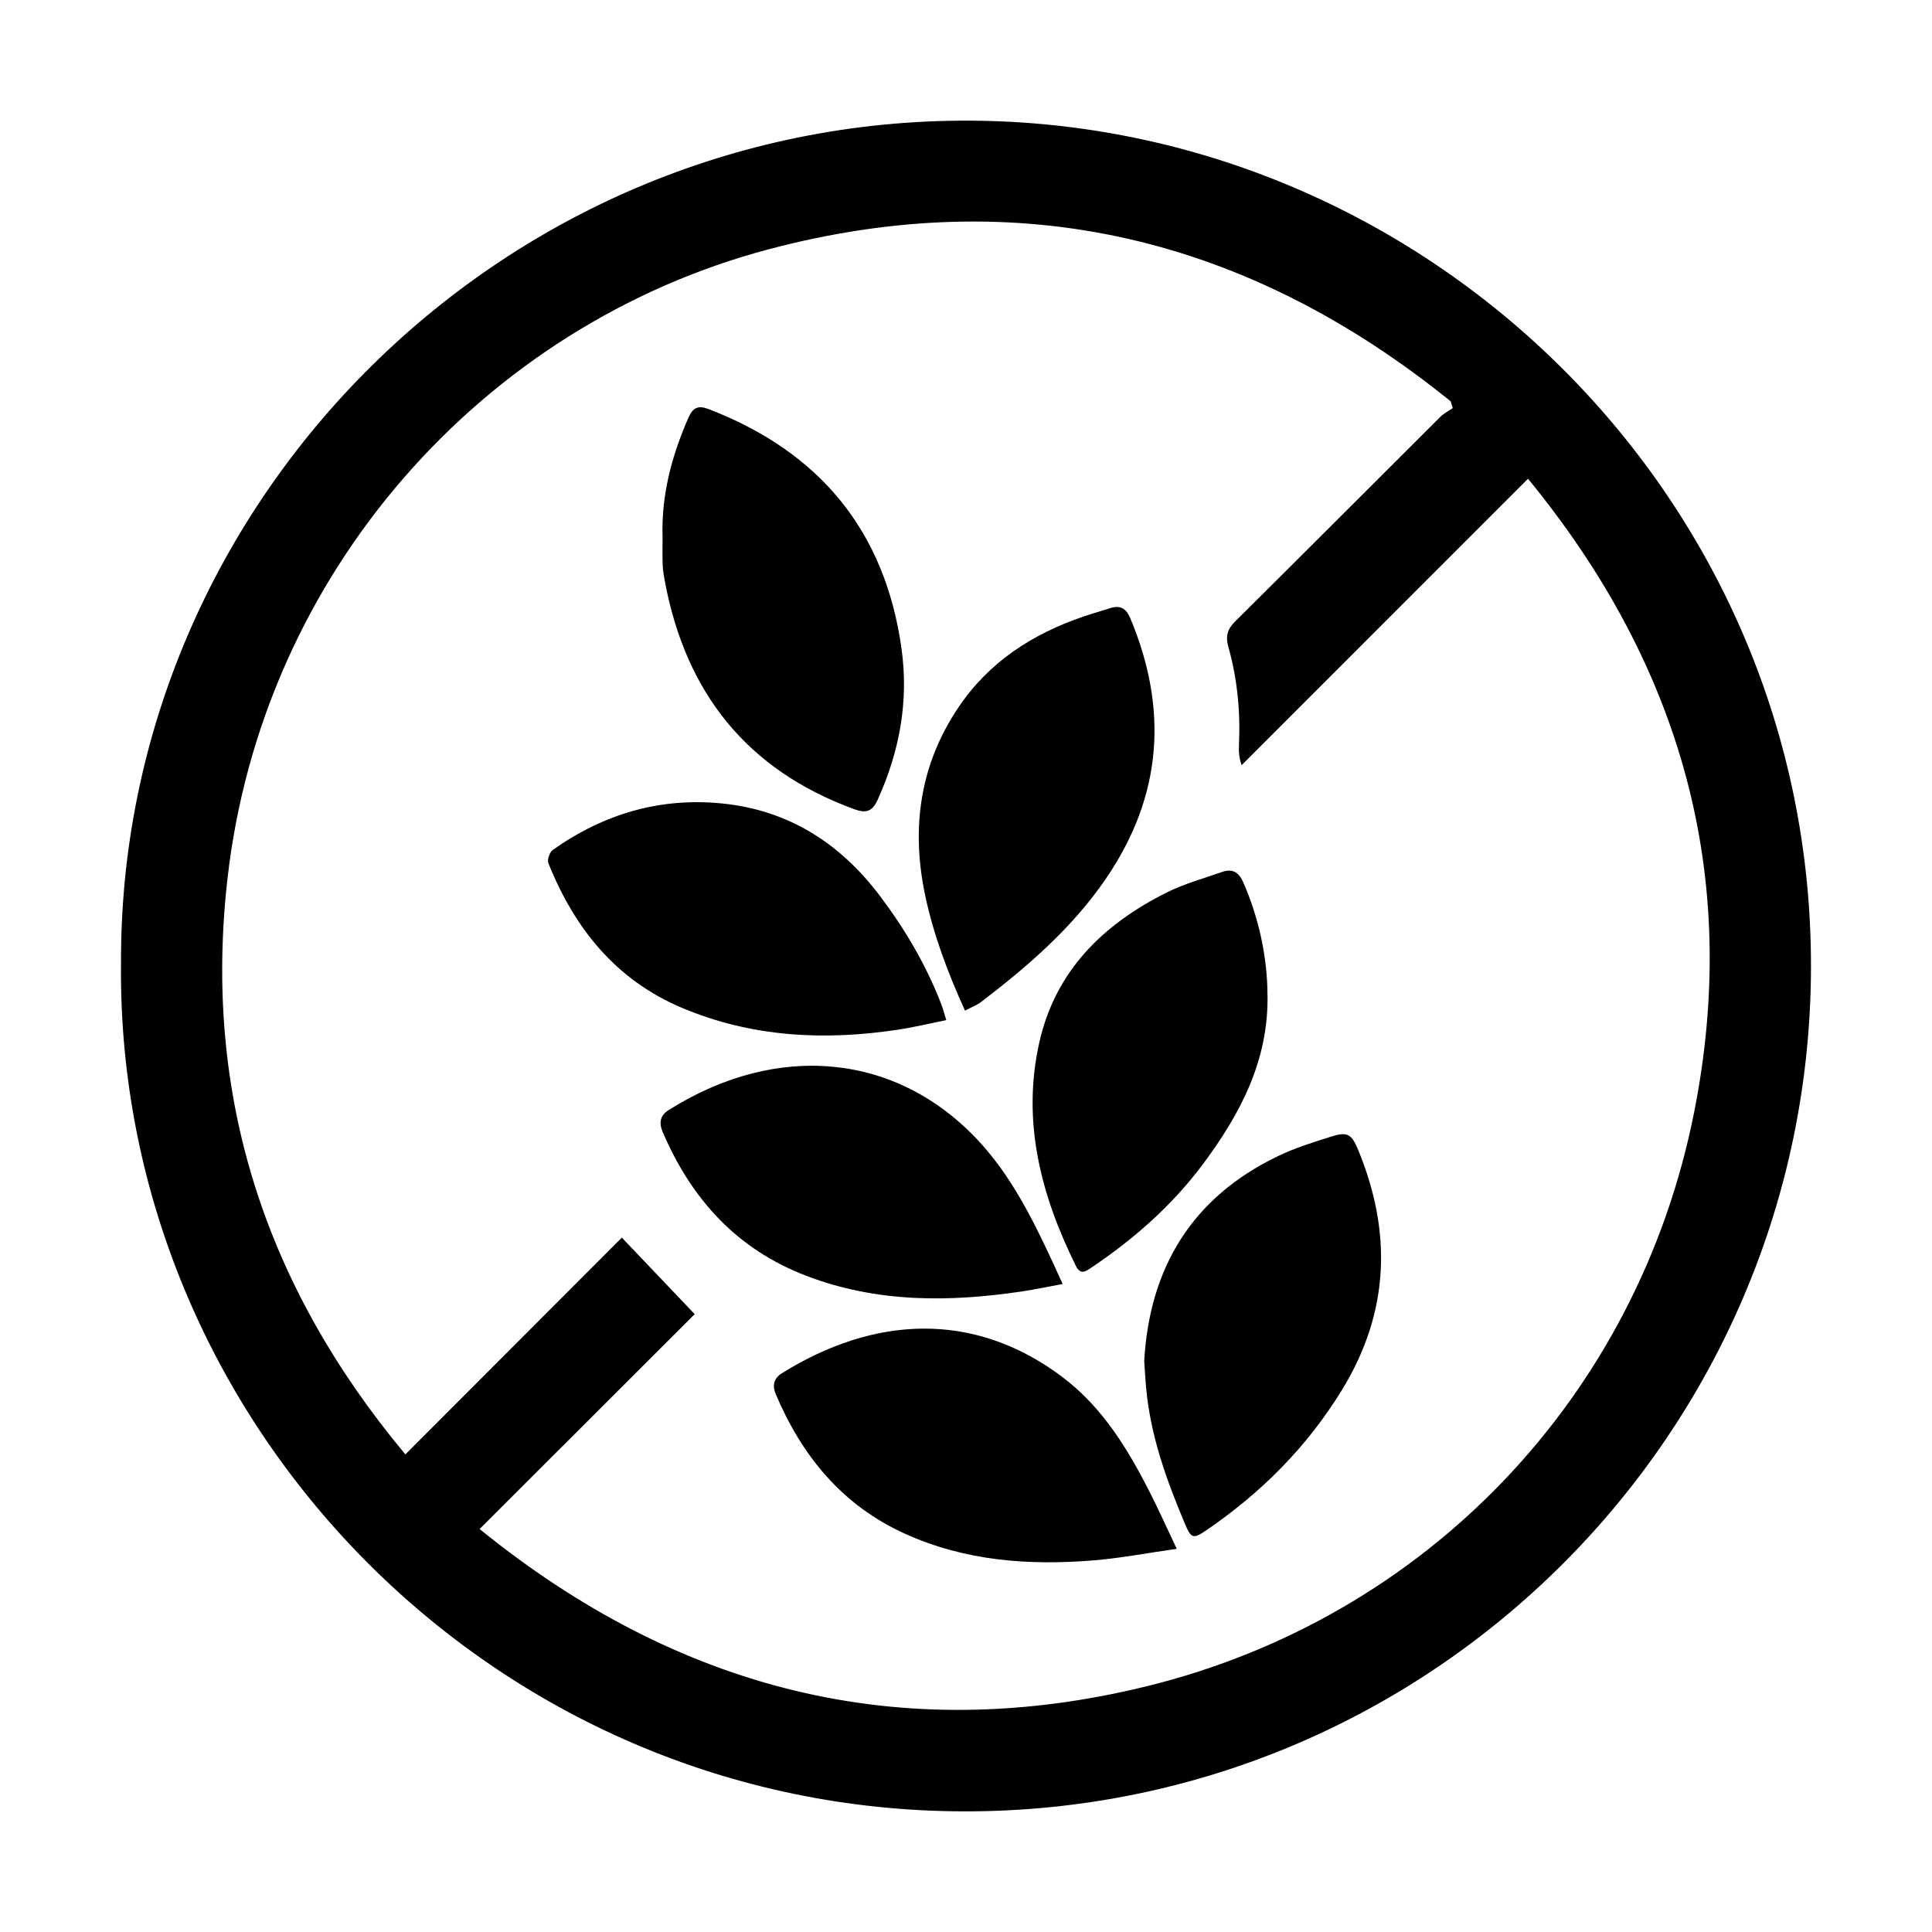
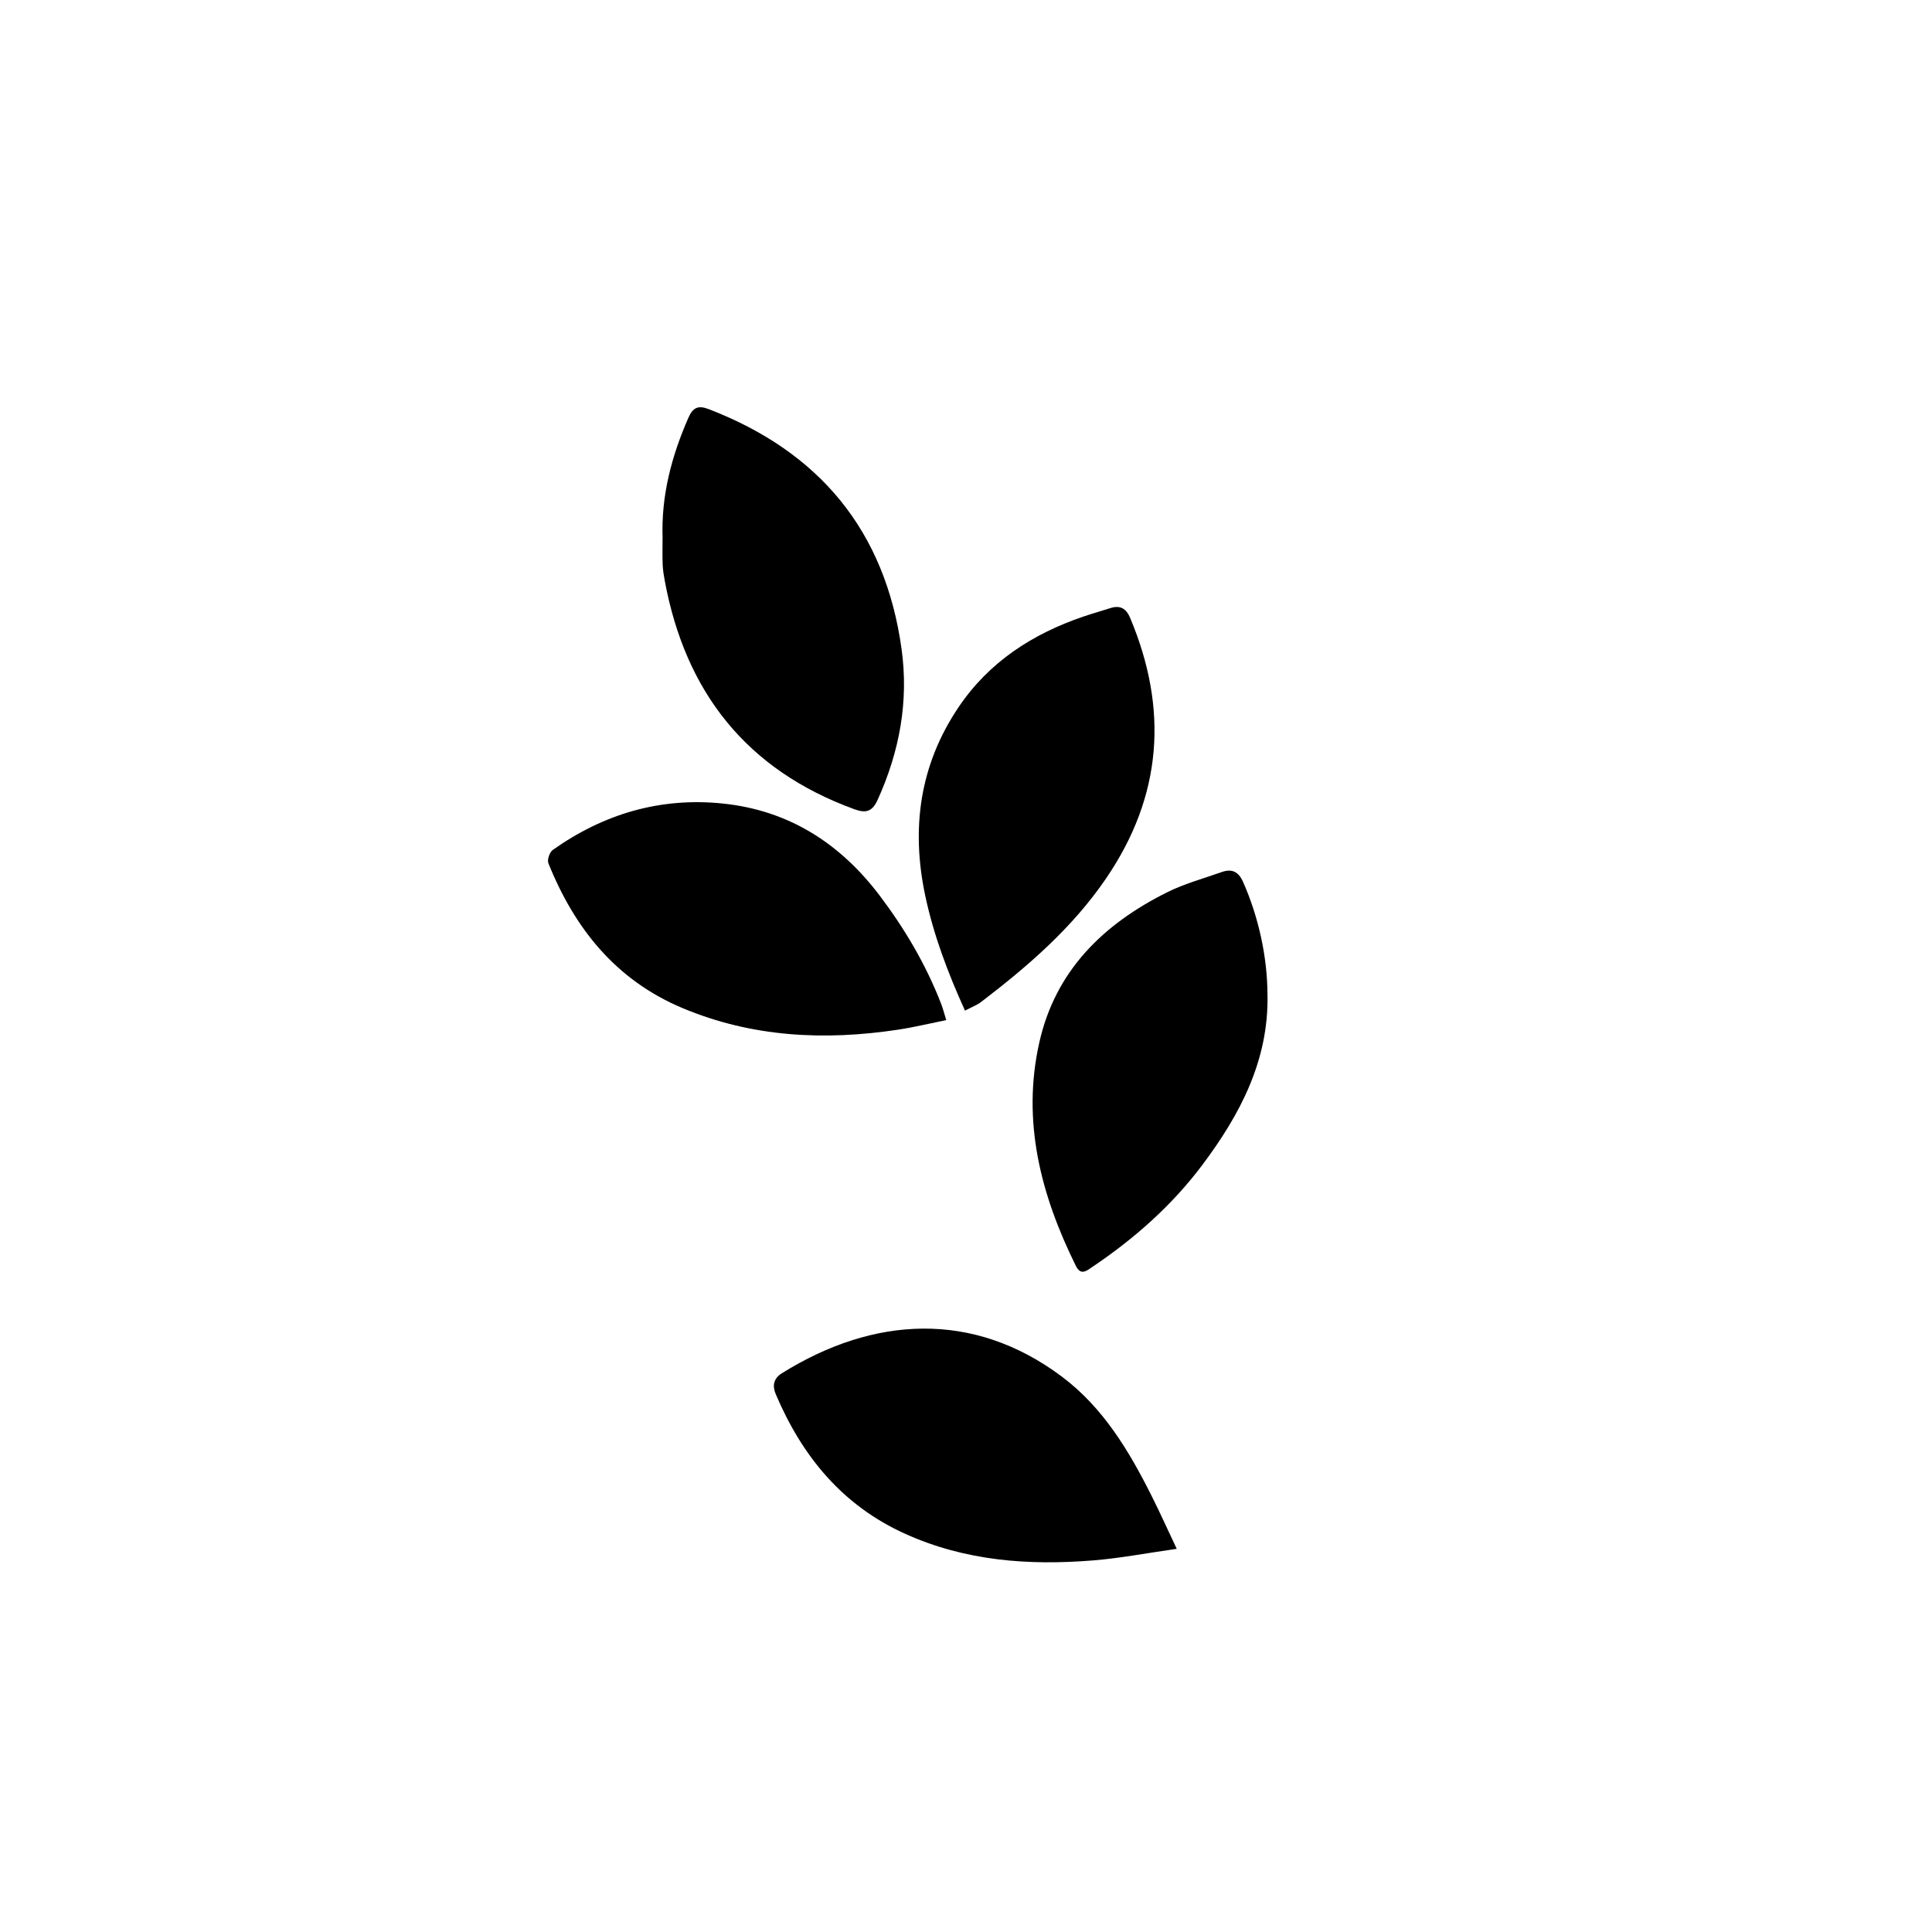
<svg xmlns="http://www.w3.org/2000/svg" viewBox="0 0 500 500" data-name="Ebene 1" id="Ebene_1">
-   <path d="M31.32,249.78c-.74-120.37,99.82-220.72,222.64-218.52,116.77,2.09,214.92,98.15,214.72,219.02-.2,120.61-98.24,218.53-218.83,218.5-122.35-.03-219.5-100.63-218.54-219ZM375.97,105.62l-.53-1.75c-52.27-42.25-111.13-56.73-176.64-39.32-73.63,19.57-131.06,83.56-139.97,163.21-6.24,55.71,9.62,104.93,46.08,148.64,19.1-19.13,37.63-37.69,56.02-56.11,6.13,6.44,12.26,12.88,18.86,19.81-18.3,18.28-36.77,36.73-55.67,55.61,51.23,41.55,108.71,56.4,172.69,40.68,72.46-17.81,126.99-75.01,141.59-148.34,12.17-61.11-3.19-115.67-42.95-164.15-25.02,25.02-49.56,49.57-74.11,74.12-.71-2.02-.77-3.63-.7-5.23.4-8.6-.41-17.08-2.74-25.36-.78-2.77-.27-4.6,1.8-6.65,17.74-17.57,35.35-35.26,53.04-52.89.92-.92,2.15-1.52,3.24-2.28Z" />
  <path d="M171.48,139.29c-.4-10.94,2.31-21.21,6.67-31.16,1.17-2.68,2.54-3.3,5.28-2.24,28.65,11.04,45.65,31.46,49.89,62.04,1.89,13.57-.52,26.54-6.16,39.01-1.41,3.13-3.04,3.59-6.08,2.48-27.84-10.16-43.66-30.24-49.02-59.02-.26-1.4-.5-2.81-.56-4.22-.09-2.29-.03-4.59-.03-6.89Z" />
-   <path d="M296.12,352.21c1.37-23.96,12.25-42.28,34.66-53.03,4.41-2.12,9.16-3.59,13.85-5.07,4.04-1.27,5.16-.61,6.81,3.36,8.88,21.43,8.16,42.19-4.15,62.26-9.03,14.73-20.92,26.63-35.12,36.32-3.36,2.3-3.9,2.1-5.46-1.58-4.84-11.43-9.02-23.04-10.12-35.54-.18-2.07-.29-4.14-.47-6.74Z" />
  <path d="M304.52,400.84c-7.71,1.09-14.67,2.44-21.7,3-16.65,1.34-33.01.14-48.54-6.88-16.28-7.35-26.7-20.09-33.52-36.16-.92-2.17-.58-4.05,1.58-5.4,23.64-14.74,49.44-16.35,72.42.83,10.7,8,17.41,19.21,23.29,30.93,2.14,4.26,4.09,8.61,6.48,13.66Z" />
  <path d="M244.89,264c-4.4.89-8.41,1.87-12.47,2.48-19.06,2.88-37.77,1.97-55.79-5.59-17.23-7.23-27.93-20.6-34.71-37.49-.35-.88.31-2.85,1.13-3.43,13.18-9.34,27.84-13.68,43.98-12.02,17.12,1.76,30.42,10.31,40.68,23.89,6.5,8.61,11.93,17.83,15.84,27.9.46,1.19.78,2.43,1.34,4.24Z" />
  <path d="M249.74,261.55c-4.49-9.91-8.14-19.59-10.3-29.8-3.68-17.39-1.43-33.79,8.62-48.71,7.9-11.73,19.16-19,32.37-23.49,2.28-.78,4.6-1.41,6.89-2.16,2.57-.84,4.14.08,5.17,2.54,9.9,23.59,8.34,46.03-6.24,67.41-8.72,12.79-20.19,22.67-32.31,31.95-1.1.84-2.47,1.34-4.2,2.26Z" />
-   <path d="M275.01,332.3c-3.76.69-7.03,1.39-10.32,1.89-18.95,2.84-37.67,3-55.97-3.99-18.03-6.88-29.75-19.84-37.2-37.2-1.02-2.37-.71-4.31,1.5-5.7,28.24-17.81,59.14-14.7,80.18,7.91,8.45,9.08,13.95,20.09,19.14,31.23.82,1.75,1.6,3.51,2.68,5.87Z" />
  <path d="M328.03,257.54c.3,16.9-7.08,30.89-16.84,43.91-7.89,10.53-17.64,19.13-28.53,26.46-1.47.99-2.95,2.28-4.23-.3-9.05-18.31-14.05-37.38-9.46-57.81,4.17-18.61,16.59-30.66,33.09-38.88,4.47-2.23,9.4-3.56,14.14-5.24,2.59-.92,4.32-.1,5.49,2.53,3.99,8.96,6.33,19.46,6.33,29.32Z" />
</svg>